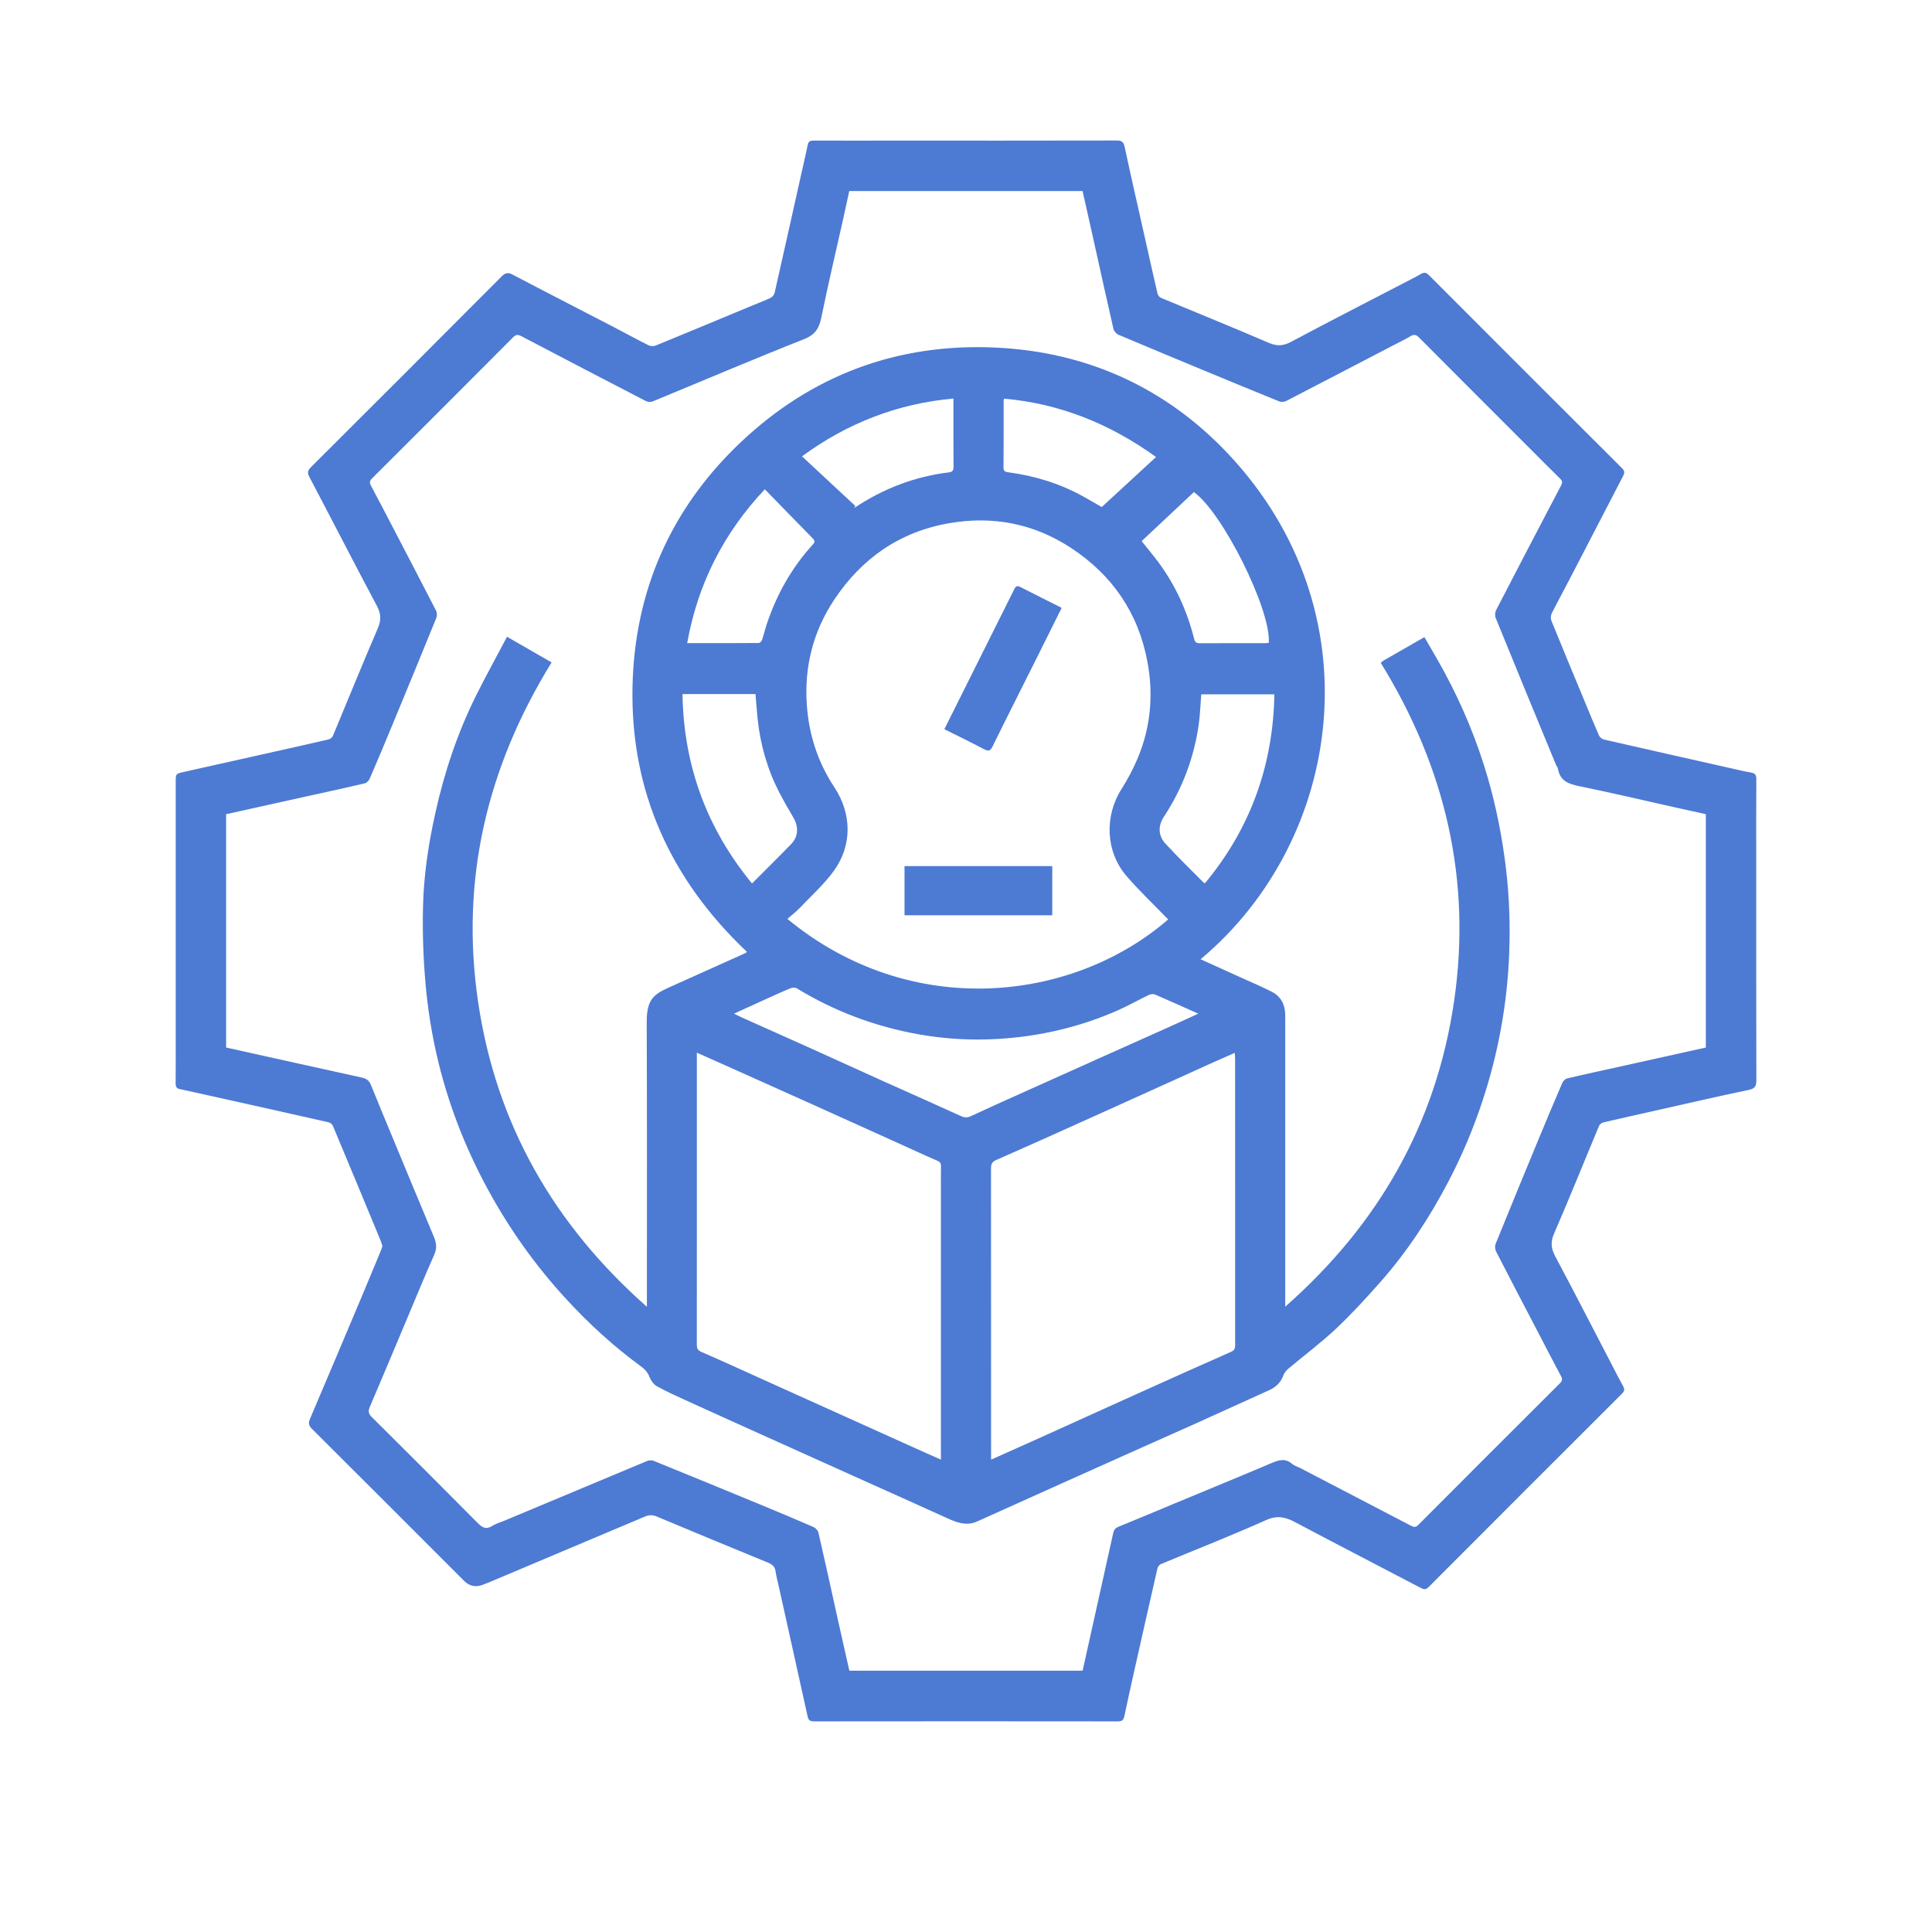
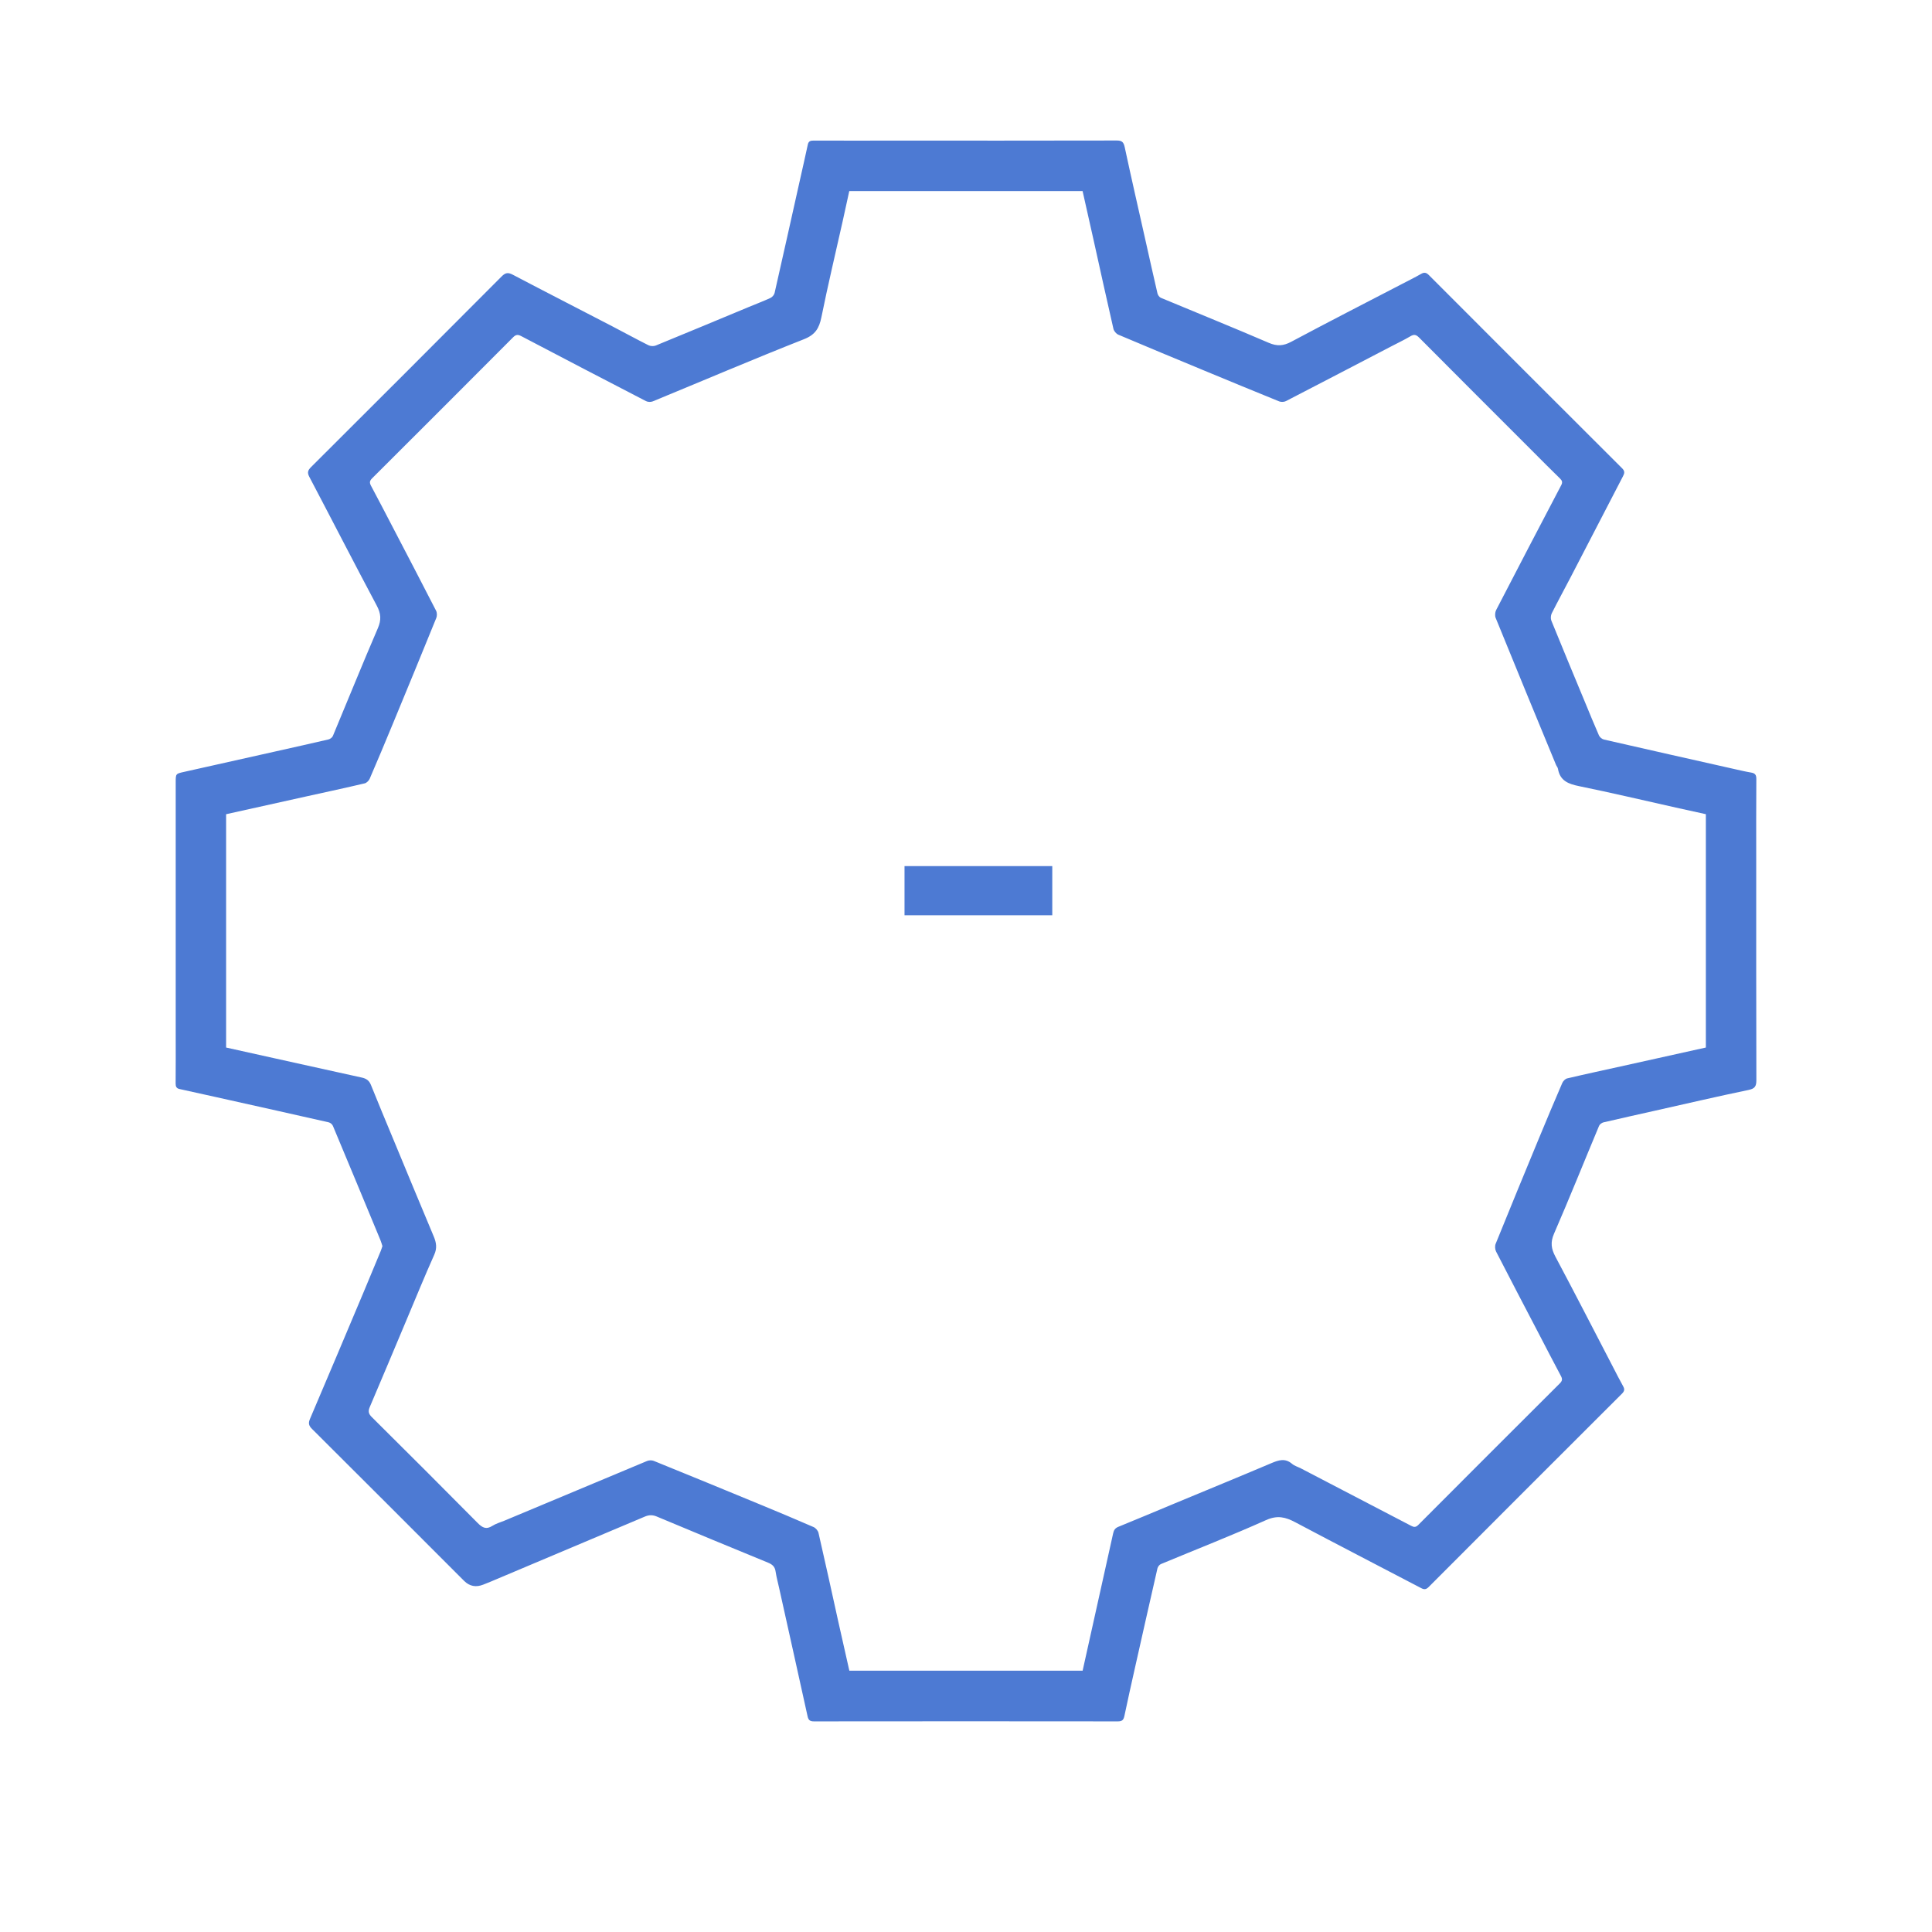
<svg xmlns="http://www.w3.org/2000/svg" width="55" height="55" viewBox="0 0 55 55" fill="none">
  <path d="M10.886 35.471C10.867 35.412 10.852 35.356 10.829 35.301C10.38 34.218 9.931 33.134 9.477 32.051C9.459 32.007 9.402 31.96 9.356 31.95C8.294 31.709 7.23 31.473 6.168 31.236C5.817 31.158 5.465 31.079 5.114 31.003C5.023 30.984 5 30.934 5 30.845C5.005 30.363 5.002 29.882 5.002 29.4C5.002 27.024 5.002 24.649 5.002 22.273C5.002 22.027 5.002 22.027 5.236 21.975C6.111 21.779 6.985 21.584 7.859 21.388C8.357 21.276 8.855 21.166 9.352 21.05C9.399 21.038 9.458 20.995 9.476 20.952C9.904 19.93 10.318 18.9 10.757 17.883C10.86 17.645 10.845 17.465 10.726 17.242C10.078 16.024 9.448 14.795 8.805 13.573C8.743 13.454 8.762 13.39 8.854 13.298C10.666 11.491 12.477 9.682 14.282 7.868C14.39 7.761 14.463 7.75 14.597 7.82C15.537 8.314 16.484 8.798 17.428 9.288C17.773 9.467 18.112 9.654 18.46 9.828C18.517 9.856 18.608 9.861 18.667 9.837C19.554 9.474 20.437 9.105 21.322 8.737C21.526 8.652 21.733 8.574 21.933 8.482C21.984 8.458 22.038 8.396 22.051 8.341C22.293 7.279 22.528 6.215 22.766 5.153C22.843 4.807 22.923 4.462 22.997 4.115C23.019 4.009 23.084 4.002 23.172 4.002C23.882 4.005 24.59 4.003 25.299 4.003C27.464 4.003 29.628 4.005 31.793 4C31.941 4 31.987 4.046 32.018 4.189C32.209 5.081 32.414 5.97 32.613 6.859C32.725 7.357 32.835 7.856 32.951 8.353C32.962 8.4 33.004 8.46 33.047 8.478C34.07 8.906 35.1 9.32 36.118 9.759C36.356 9.862 36.536 9.848 36.758 9.73C37.801 9.173 38.852 8.634 39.901 8.09C40.087 7.993 40.276 7.9 40.458 7.796C40.552 7.742 40.608 7.762 40.68 7.834C42.511 9.669 44.344 11.502 46.179 13.332C46.259 13.411 46.249 13.471 46.204 13.556C45.706 14.513 45.212 15.472 44.714 16.43C44.535 16.775 44.348 17.116 44.174 17.462C44.146 17.52 44.14 17.61 44.164 17.669C44.478 18.442 44.799 19.212 45.119 19.983C45.251 20.301 45.38 20.62 45.519 20.936C45.542 20.986 45.605 21.041 45.66 21.053C46.9 21.337 48.141 21.616 49.382 21.895C49.539 21.93 49.697 21.968 49.855 21.994C49.967 22.013 50 22.064 49.999 22.177C49.993 22.945 49.996 23.713 49.996 24.481C49.996 26.57 49.994 28.659 50 30.747C50 30.922 49.961 30.991 49.777 31.029C48.894 31.212 48.016 31.417 47.137 31.614C46.639 31.726 46.142 31.836 45.645 31.952C45.597 31.964 45.54 32.008 45.522 32.051C45.094 33.074 44.682 34.103 44.24 35.12C44.132 35.368 44.16 35.55 44.28 35.776C44.833 36.813 45.369 37.86 45.912 38.903C46.009 39.09 46.103 39.277 46.206 39.461C46.254 39.545 46.248 39.6 46.178 39.671C44.339 41.505 42.503 43.343 40.669 45.181C40.597 45.252 40.544 45.255 40.459 45.211C39.265 44.585 38.065 43.968 36.875 43.336C36.596 43.188 36.365 43.129 36.042 43.274C35.056 43.716 34.047 44.11 33.048 44.526C33.005 44.544 32.961 44.602 32.95 44.649C32.733 45.596 32.52 46.544 32.307 47.492C32.207 47.943 32.104 48.393 32.01 48.846C31.986 48.96 31.949 49.004 31.823 49.004C28.939 49 26.055 49.001 23.171 49.004C23.057 49.004 23.014 48.968 22.99 48.859C22.722 47.639 22.449 46.418 22.178 45.197C22.144 45.044 22.103 44.894 22.08 44.74C22.061 44.601 21.989 44.536 21.861 44.484C20.804 44.052 19.751 43.613 18.698 43.173C18.581 43.123 18.476 43.124 18.358 43.174C16.896 43.793 15.433 44.41 13.969 45.026C13.9 45.056 13.83 45.082 13.76 45.11C13.55 45.194 13.368 45.159 13.213 45.005C11.771 43.562 10.329 42.118 8.883 40.679C8.788 40.585 8.773 40.514 8.825 40.392C9.339 39.189 9.846 37.983 10.354 36.778C10.517 36.391 10.678 36.003 10.838 35.615C10.856 35.571 10.87 35.524 10.886 35.477V35.471ZM6.437 29.821C7.728 30.107 9.011 30.394 10.295 30.675C10.429 30.704 10.509 30.759 10.561 30.889C10.767 31.404 10.982 31.914 11.194 32.426C11.577 33.351 11.96 34.276 12.348 35.2C12.421 35.374 12.447 35.529 12.363 35.718C12.086 36.337 11.831 36.965 11.567 37.59C11.22 38.414 10.876 39.238 10.525 40.059C10.475 40.177 10.492 40.25 10.584 40.341C11.594 41.343 12.601 42.348 13.602 43.36C13.736 43.494 13.843 43.548 14.015 43.439C14.118 43.373 14.242 43.339 14.356 43.292C15.711 42.724 17.066 42.156 18.422 41.591C18.477 41.569 18.556 41.566 18.61 41.588C19.613 41.995 20.614 42.406 21.613 42.819C22.13 43.033 22.647 43.248 23.16 43.472C23.221 43.498 23.286 43.573 23.301 43.638C23.494 44.475 23.677 45.315 23.862 46.153C23.968 46.624 24.074 47.093 24.179 47.561H30.82C31.111 46.25 31.402 44.952 31.689 43.651C31.709 43.56 31.745 43.502 31.837 43.465C32.37 43.248 32.9 43.025 33.432 42.803C34.352 42.42 35.273 42.043 36.191 41.654C36.399 41.566 36.584 41.503 36.782 41.672C36.855 41.733 36.954 41.76 37.04 41.805C38.084 42.348 39.127 42.89 40.169 43.435C40.25 43.478 40.303 43.485 40.377 43.41C41.717 42.065 43.061 40.722 44.406 39.381C44.477 39.31 44.482 39.258 44.437 39.173C44.218 38.764 44.007 38.352 43.792 37.94C43.39 37.169 42.986 36.401 42.59 35.628C42.559 35.567 42.553 35.471 42.578 35.409C42.984 34.407 43.396 33.406 43.81 32.406C44.028 31.879 44.249 31.353 44.475 30.83C44.499 30.776 44.56 30.712 44.614 30.7C45.152 30.573 45.692 30.458 46.232 30.338C47.007 30.166 47.782 29.994 48.562 29.821V23.178C48.272 23.115 47.989 23.053 47.708 22.99C46.791 22.785 45.878 22.569 44.958 22.381C44.651 22.319 44.41 22.23 44.352 21.886C44.345 21.845 44.311 21.81 44.295 21.77C43.72 20.378 43.145 18.985 42.578 17.589C42.553 17.526 42.561 17.429 42.591 17.369C43.206 16.18 43.824 14.994 44.446 13.81C44.491 13.724 44.467 13.677 44.405 13.617C44.153 13.372 43.906 13.122 43.657 12.873C42.571 11.787 41.482 10.7 40.4 9.611C40.317 9.528 40.257 9.51 40.153 9.572C39.977 9.676 39.791 9.764 39.609 9.859C38.608 10.38 37.609 10.902 36.607 11.419C36.555 11.446 36.47 11.448 36.416 11.427C35.702 11.138 34.991 10.843 34.281 10.549C33.465 10.21 32.649 9.873 31.837 9.528C31.776 9.502 31.711 9.425 31.697 9.361C31.504 8.524 31.322 7.685 31.135 6.847C31.031 6.376 30.924 5.906 30.819 5.439H24.177C24.112 5.732 24.052 6.015 23.989 6.298C23.785 7.21 23.568 8.118 23.383 9.034C23.319 9.348 23.207 9.532 22.881 9.659C21.44 10.227 20.014 10.837 18.581 11.427C18.526 11.449 18.442 11.446 18.39 11.419C17.206 10.807 16.024 10.191 14.845 9.572C14.751 9.523 14.693 9.516 14.609 9.6C13.273 10.941 11.934 12.281 10.593 13.617C10.523 13.687 10.514 13.738 10.56 13.825C10.769 14.215 10.972 14.608 11.177 15.001C11.591 15.795 12.006 16.588 12.414 17.385C12.443 17.44 12.445 17.532 12.421 17.591C12.012 18.598 11.598 19.604 11.182 20.608C10.966 21.13 10.748 21.652 10.524 22.17C10.5 22.224 10.439 22.286 10.384 22.3C9.847 22.427 9.306 22.543 8.767 22.662C7.992 22.834 7.216 23.006 6.437 23.179V29.822V29.821Z" fill="#4D7AD3" />
-   <path d="M34.176 27.307C34.586 27.493 34.979 27.669 35.371 27.848C35.651 27.975 35.935 28.095 36.209 28.235C36.472 28.371 36.587 28.608 36.588 28.9C36.588 30.345 36.588 31.79 36.588 33.235C36.588 34.479 36.588 35.724 36.588 36.969V37.198C39.246 34.856 40.88 31.994 41.392 28.522C41.903 25.053 41.143 21.843 39.307 18.869C39.34 18.843 39.362 18.82 39.388 18.804C39.771 18.584 40.153 18.365 40.55 18.137C40.741 18.471 40.93 18.787 41.107 19.112C41.632 20.082 42.053 21.096 42.358 22.155C42.6 22.996 42.768 23.854 42.872 24.726C42.968 25.527 42.994 26.33 42.964 27.132C42.91 28.572 42.654 29.98 42.2 31.351C41.937 32.146 41.613 32.915 41.223 33.655C40.693 34.664 40.072 35.614 39.318 36.472C38.908 36.938 38.487 37.397 38.037 37.822C37.607 38.227 37.131 38.582 36.678 38.962C36.621 39.011 36.563 39.077 36.538 39.147C36.465 39.355 36.323 39.489 36.128 39.577C35.431 39.892 34.736 40.209 34.039 40.524C33.38 40.82 32.721 41.111 32.062 41.406C31.423 41.691 30.785 41.979 30.146 42.265C29.369 42.613 28.593 42.964 27.817 43.313C27.509 43.451 27.232 43.341 26.95 43.213C26.038 42.798 25.123 42.389 24.209 41.979C23.359 41.596 22.509 41.214 21.66 40.831C20.943 40.508 20.226 40.185 19.511 39.858C19.237 39.734 18.962 39.609 18.701 39.464C18.61 39.414 18.532 39.306 18.494 39.208C18.441 39.069 18.356 38.978 18.239 38.892C17.471 38.33 16.769 37.688 16.126 36.989C15.243 36.032 14.493 34.977 13.872 33.829C13.214 32.614 12.726 31.334 12.422 29.989C12.279 29.352 12.177 28.701 12.118 28.051C12.052 27.322 12.026 26.585 12.041 25.854C12.059 24.947 12.193 24.047 12.39 23.159C12.646 21.998 13.019 20.877 13.548 19.811C13.826 19.253 14.129 18.706 14.434 18.127C14.866 18.376 15.278 18.613 15.703 18.858C13.862 21.84 13.1 25.048 13.61 28.518C14.121 31.989 15.756 34.852 18.416 37.202V36.977C18.416 34.347 18.421 31.716 18.411 29.087C18.409 28.418 18.639 28.293 19.092 28.089C19.805 27.769 20.518 27.449 21.231 27.128C21.24 27.124 21.245 27.114 21.262 27.096C19.102 25.051 17.948 22.543 18.006 19.564C18.059 16.836 19.092 14.478 21.085 12.592C23.109 10.676 25.548 9.769 28.325 9.894C30.917 10.011 33.165 11.019 34.95 12.906C39.189 17.391 38.253 23.898 34.178 27.308L34.176 27.307ZM33.256 26.175C32.856 25.762 32.448 25.374 32.079 24.95C31.473 24.256 31.433 23.235 31.93 22.458C32.103 22.186 32.255 21.898 32.381 21.601C32.757 20.712 32.842 19.788 32.665 18.84C32.407 17.45 31.665 16.373 30.5 15.605C29.444 14.909 28.275 14.676 27.017 14.895C25.606 15.142 24.532 15.897 23.752 17.067C23.154 17.964 22.894 18.968 22.968 20.056C23.026 20.912 23.281 21.7 23.754 22.415C24.247 23.16 24.267 24.06 23.739 24.79C23.46 25.176 23.096 25.501 22.766 25.849C22.66 25.96 22.535 26.054 22.415 26.159C25.933 29.061 30.538 28.529 33.255 26.175H33.256ZM28.213 41.554C28.687 41.342 29.134 41.144 29.58 40.942C30.478 40.537 31.374 40.128 32.273 39.724C33.196 39.307 34.12 38.891 35.047 38.483C35.149 38.437 35.162 38.38 35.162 38.286C35.16 35.57 35.161 32.855 35.161 30.139C35.161 30.089 35.154 30.04 35.15 29.973C34.929 30.07 34.732 30.156 34.536 30.244C33.554 30.688 32.573 31.135 31.591 31.577C30.517 32.062 29.443 32.547 28.364 33.021C28.23 33.08 28.211 33.151 28.212 33.275C28.214 35.974 28.214 38.673 28.214 41.372C28.214 41.425 28.214 41.48 28.214 41.556L28.213 41.554ZM19.838 29.967C19.838 30.061 19.838 30.126 19.838 30.189C19.838 31.693 19.838 33.196 19.838 34.7C19.838 35.89 19.838 37.081 19.837 38.27C19.837 38.376 19.854 38.438 19.969 38.488C20.568 38.746 21.159 39.019 21.753 39.287C23.147 39.916 24.541 40.545 25.935 41.173C26.212 41.299 26.491 41.421 26.786 41.552V41.353C26.786 38.859 26.786 36.366 26.786 33.872C26.786 33.65 26.783 33.428 26.788 33.207C26.791 33.118 26.764 33.077 26.677 33.04C26.311 32.884 25.95 32.714 25.588 32.551C24.798 32.195 24.008 31.837 23.219 31.481C22.472 31.145 21.725 30.811 20.978 30.476C20.611 30.311 20.242 30.147 19.839 29.967H19.838ZM34.112 28.857C33.677 28.663 33.279 28.483 32.879 28.311C32.83 28.29 32.753 28.301 32.702 28.326C32.41 28.465 32.129 28.625 31.834 28.757C30.752 29.236 29.614 29.502 28.437 29.575C27.673 29.622 26.906 29.579 26.151 29.445C24.915 29.224 23.756 28.791 22.682 28.135C22.639 28.109 22.56 28.112 22.51 28.132C22.291 28.22 22.076 28.32 21.86 28.417C21.546 28.559 21.234 28.702 20.895 28.857C20.986 28.901 21.052 28.935 21.12 28.966C21.739 29.243 22.359 29.519 22.977 29.797C23.704 30.126 24.429 30.457 25.156 30.784C25.888 31.113 26.622 31.437 27.353 31.771C27.456 31.818 27.536 31.824 27.64 31.774C28.099 31.559 28.561 31.353 29.023 31.145C29.765 30.811 30.507 30.477 31.25 30.145C31.888 29.859 32.528 29.575 33.166 29.288C33.469 29.153 33.772 29.012 34.112 28.857ZM36.279 19.766H34.197C34.173 20.059 34.165 20.34 34.127 20.616C33.992 21.566 33.664 22.445 33.135 23.249C32.966 23.504 32.966 23.785 33.172 24.01C33.526 24.396 33.903 24.76 34.271 25.133C34.276 25.138 34.291 25.136 34.308 25.138C35.596 23.584 36.242 21.794 36.279 19.766ZM19.429 19.759C19.463 21.797 20.119 23.581 21.408 25.151C21.791 24.766 22.166 24.399 22.53 24.021C22.729 23.814 22.737 23.529 22.587 23.277C22.448 23.041 22.311 22.803 22.184 22.558C21.845 21.902 21.647 21.202 21.568 20.468C21.543 20.235 21.528 19.999 21.508 19.759H19.428H19.429ZM19.563 18.309C20.258 18.309 20.927 18.31 21.597 18.305C21.63 18.305 21.68 18.259 21.691 18.225C21.742 18.078 21.776 17.925 21.825 17.777C22.105 16.934 22.53 16.173 23.129 15.513C23.18 15.458 23.219 15.41 23.146 15.336C22.688 14.87 22.234 14.402 21.773 13.929C20.604 15.171 19.866 16.613 19.563 18.308V18.309ZM32.501 15.405C32.682 15.634 32.842 15.823 32.989 16.021C33.469 16.675 33.798 17.402 33.995 18.189C34.018 18.285 34.065 18.313 34.162 18.312C34.779 18.308 35.395 18.31 36.012 18.31C36.048 18.31 36.085 18.303 36.12 18.3C36.184 17.345 34.792 14.573 33.987 14.009C33.488 14.479 32.992 14.944 32.5 15.405H32.501ZM31.364 14.435C31.887 13.953 32.394 13.486 32.91 13.01C31.594 12.063 30.174 11.489 28.585 11.349C28.579 11.373 28.572 11.388 28.572 11.404C28.572 12.042 28.572 12.68 28.568 13.317C28.568 13.427 28.635 13.436 28.712 13.446C29.465 13.547 30.18 13.768 30.846 14.138C31.043 14.248 31.237 14.361 31.365 14.435H31.364ZM24.35 14.404L24.32 14.453C24.32 14.453 24.331 14.453 24.335 14.451C25.155 13.904 26.051 13.563 27.029 13.445C27.121 13.433 27.146 13.381 27.145 13.29C27.14 12.733 27.142 12.175 27.142 11.619C27.142 11.528 27.142 11.438 27.142 11.345C25.552 11.491 24.132 12.038 22.831 12.991C23.345 13.471 23.848 13.937 24.35 14.404Z" fill="#4D7AD3" />
-   <path d="M26.884 20.758C27.241 20.042 27.595 19.338 27.945 18.634C28.252 18.021 28.558 17.408 28.863 16.795C28.902 16.715 28.935 16.653 29.043 16.709C29.431 16.908 29.822 17.102 30.224 17.304C29.982 17.791 29.742 18.273 29.502 18.754C29.087 19.585 28.667 20.413 28.258 21.246C28.194 21.375 28.142 21.395 28.014 21.328C27.643 21.133 27.265 20.949 26.883 20.758H26.884Z" fill="#4D7AD3" />
  <path d="M25.75 26.056V24.656H29.956V26.056H25.75Z" fill="#4D7AD3" />
</svg>